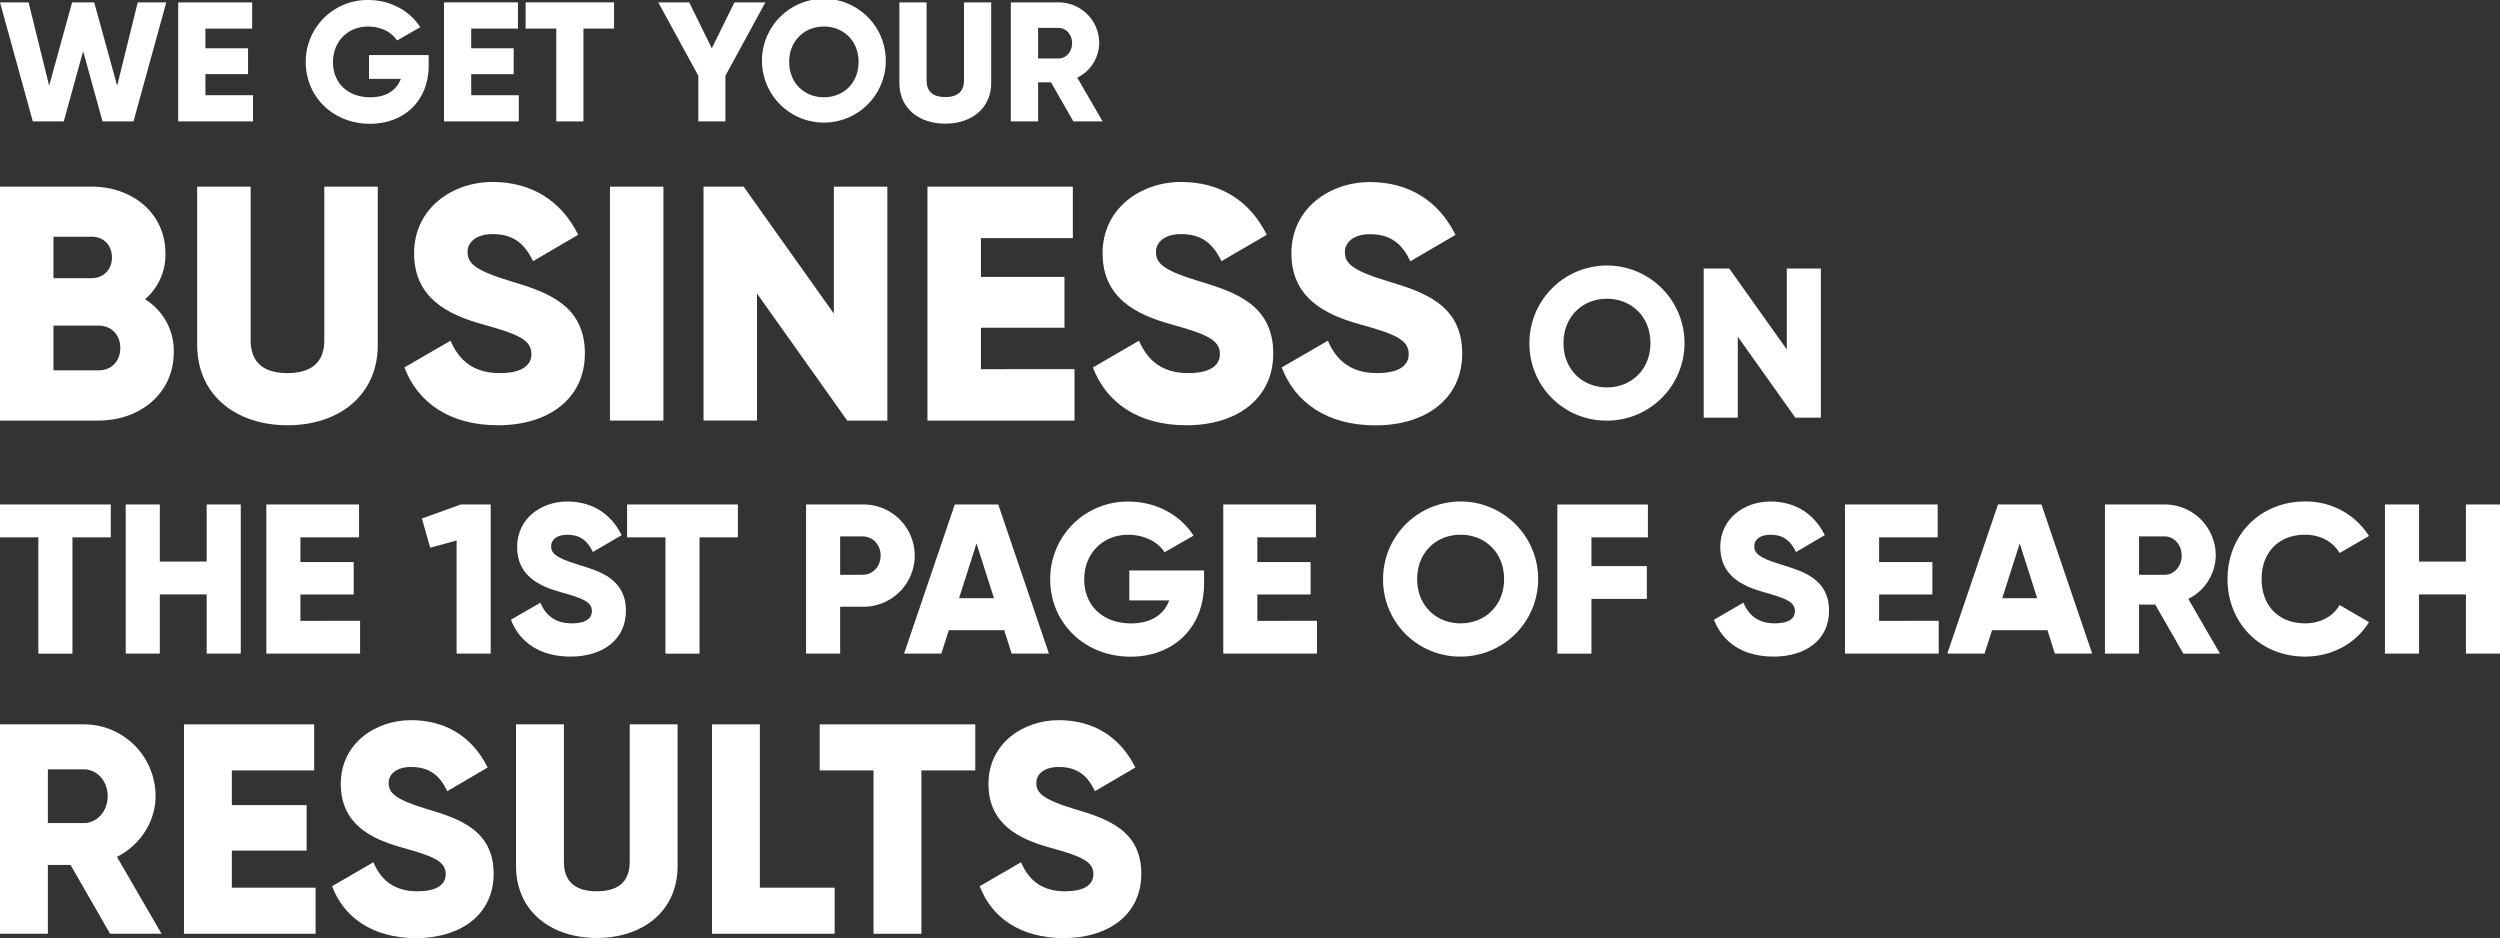
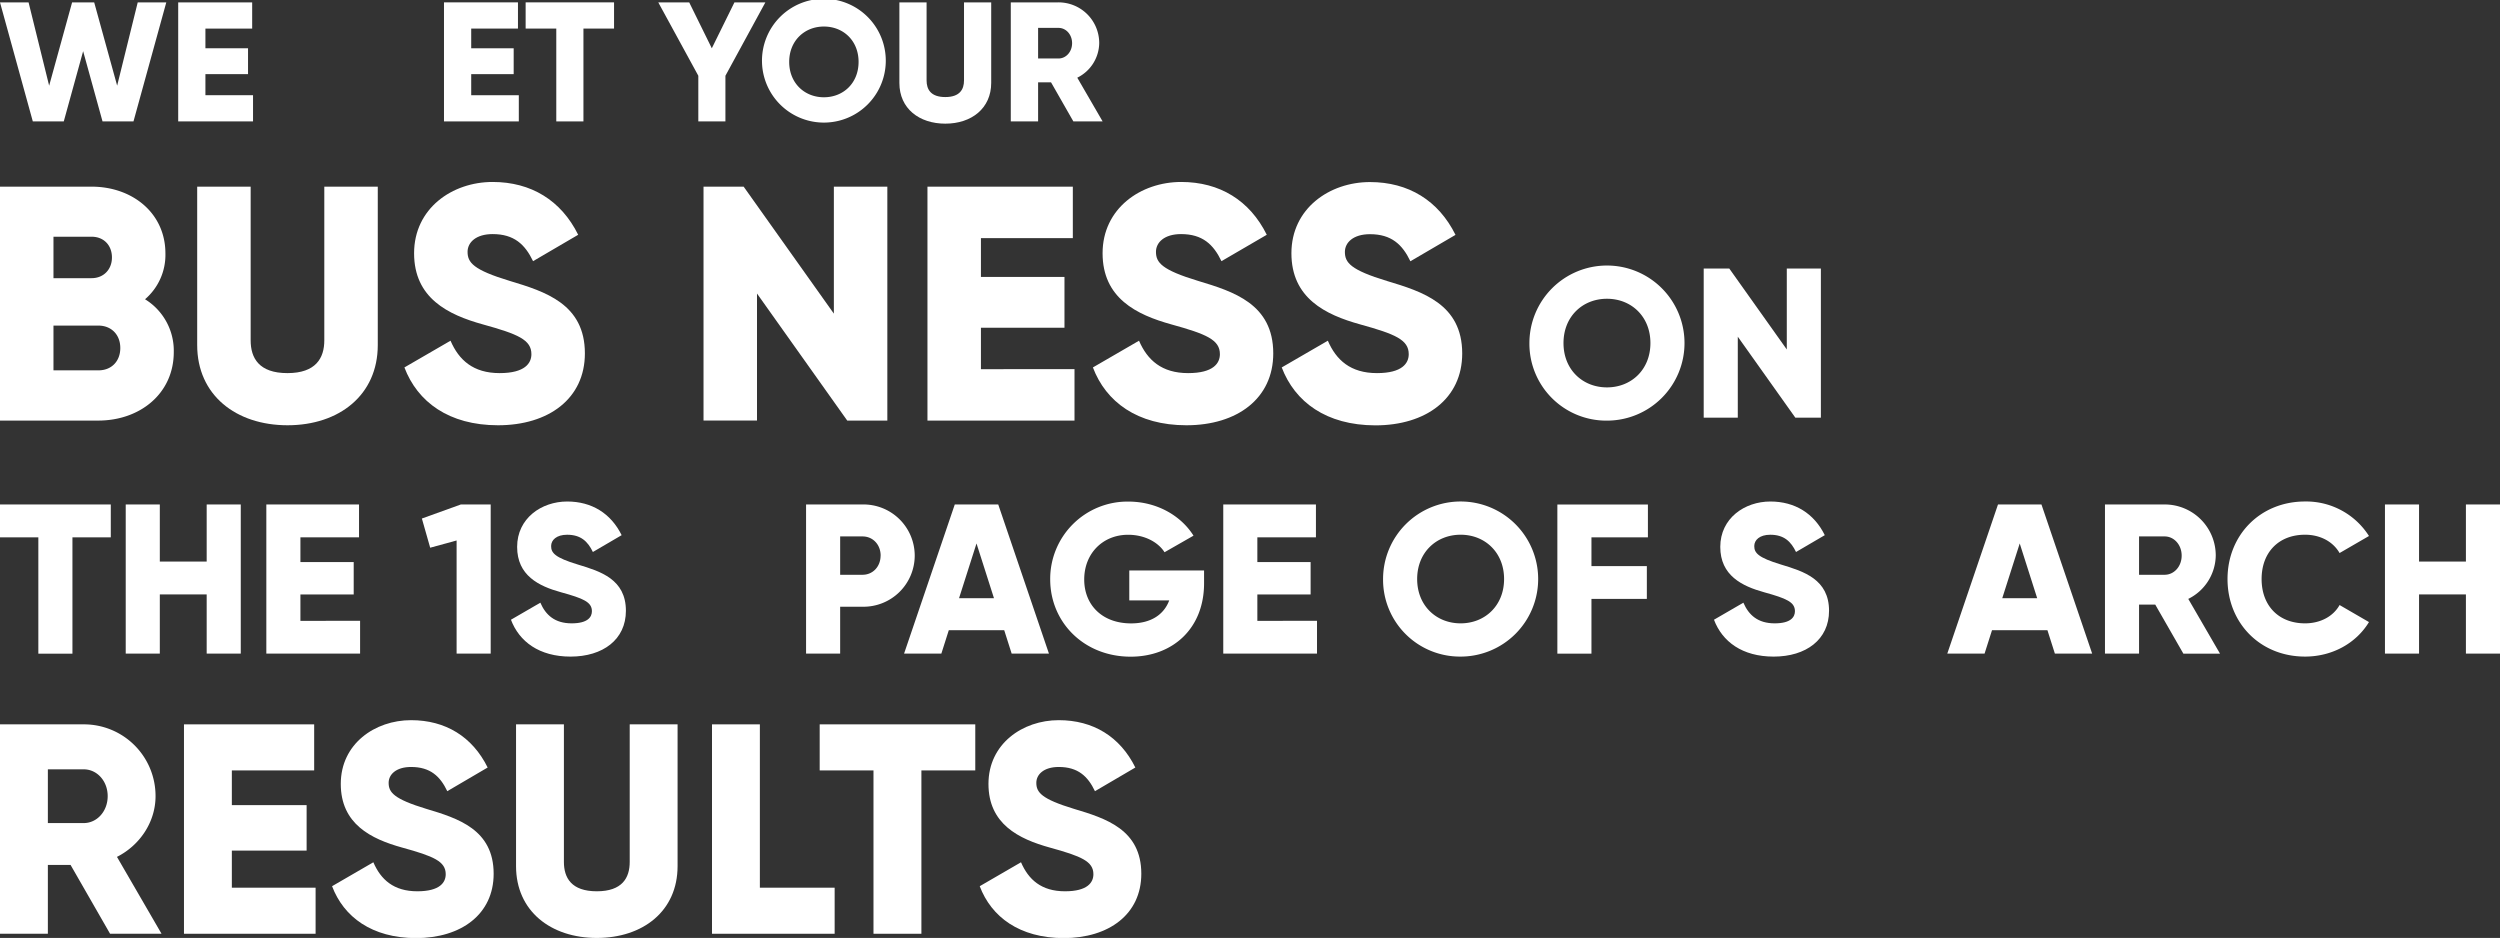
<svg xmlns="http://www.w3.org/2000/svg" viewBox="0 0 1056.11 396.23">
  <rect x="0" y="0" width="1056.11" height="396.23" fill="#333333" stroke="none" />
  <defs>
    <style>.cls-1{fill:#fff;}</style>
  </defs>
  <g id="Layer_2" data-name="Layer 2">
    <g id="Layer_1-2" data-name="Layer 1">
      <path class="cls-1" d="M0,1H12.07L20.76,36.2,30.46,1h9.33l9.7,35.19L58.18,1H70.25L56.39,51.29H43.31L35.12,21.62,26.94,51.29H13.86Z" />
      <path class="cls-1" d="M106.89,40.23V51.29H75.28V1h31.25V12.07H86.78V20.4h18V31.32h-18v8.91Z" />
-       <path class="cls-1" d="M181.09,27.58c0,15.37-10.7,24.71-24.78,24.71-15.8,0-27.15-11.63-27.15-26.07A26.08,26.08,0,0,1,155.52,0c9.63,0,17.74,4.74,22,11.49l-9.77,5.61c-2.08-3.31-6.6-5.89-12.28-5.89-8.48,0-14.8,6.24-14.8,15.08,0,8.55,6,14.8,15.81,14.8,6.68,0,11.06-3,12.85-7.76H155.88V23.27h25.21Z" />
      <path class="cls-1" d="M219.17,40.23V51.29H187.56V1h31.25V12.07H199.06V20.4H217V31.32H199.06v8.91Z" />
      <path class="cls-1" d="M259.4,12.07H246.47V51.29H235V12.07H222.05V1H259.4Z" />
      <path class="cls-1" d="M306.45,32V51.29H295V32L278.08,1h13.07L300.7,20.4,310.26,1h13.07Z" />
      <path class="cls-1" d="M321.9,26.15a26.15,26.15,0,1,1,52.29,0,26.15,26.15,0,0,1-52.29,0Zm40.8,0c0-9-6.47-14.94-14.65-14.94s-14.66,6-14.66,14.94,6.47,14.94,14.66,14.94S362.7,35.13,362.7,26.15Z" />
      <path class="cls-1" d="M379.94,35.05V1h11.49v33c0,3.8,1.8,7,7.91,7s7.9-3.24,7.9-7V1h11.49v34c0,10.78-8.33,17.24-19.39,17.24S379.94,45.83,379.94,35.05Z" />
      <path class="cls-1" d="M444,34.77h-5.46V51.29H427V1h20.12a17.19,17.19,0,0,1,17.24,17.23,16.58,16.58,0,0,1-9.27,14.59l10.7,18.46H453.43Zm-5.46-10.06h8.62c3.16,0,5.74-2.8,5.74-6.47s-2.58-6.46-5.74-6.46h-8.62Z" />
      <path class="cls-1" d="M73.41,148.73c0,17.51-14.26,28.94-31.9,28.94H0V78.85H38.68c17.23,0,31.2,11.15,31.2,28.23a24.7,24.7,0,0,1-8.61,19.34A25.53,25.53,0,0,1,73.41,148.73ZM22.59,100v17.51H38.68c5.09,0,8.61-3.67,8.61-8.75S43.91,100,38.68,100Zm28.23,47c0-5.51-3.67-9.46-9.31-9.46H22.59v18.91H41.51C47.15,156.49,50.82,152.54,50.82,147Z" />
      <path class="cls-1" d="M83.3,145.77V78.85h22.59v64.94c0,7.48,3.53,13.83,15.53,13.83S137,151.27,137,143.79V78.85h22.59v66.92c0,21.17-16.38,33.88-38.12,33.88S83.3,166.94,83.3,145.77Z" />
      <path class="cls-1" d="M170.84,155.22l19.48-11.29c3.53,8.19,9.6,13.69,20.75,13.69,10.73,0,13.42-4.23,13.42-8,0-6.07-5.65-8.47-20.47-12.57s-29.09-11.15-29.09-30.07S191,76.87,208.11,76.87c16.24,0,28.94,7.77,36.14,22.31l-19.06,11.15c-3.39-7.06-8-11.44-17.08-11.44-7.06,0-10.59,3.53-10.59,7.49,0,4.51,2.4,7.62,17.79,12.28,15,4.52,31.77,9.74,31.77,30.63,0,19.06-15.25,30.36-36.71,30.36C189.62,179.65,176.35,169.77,170.84,155.22Z" />
-       <path class="cls-1" d="M280.26,78.85v98.82H257.67V78.85Z" />
      <path class="cls-1" d="M374.85,78.85v98.82H357.91L319.79,124v53.65H297.2V78.85h16.95l38.11,53.64V78.85Z" />
      <path class="cls-1" d="M453.92,155.93v21.74H391.8V78.85h61.41v21.74H414.39V117h35.29v21.45H414.39v17.51Z" />
      <path class="cls-1" d="M461.69,155.22l19.48-11.29c3.53,8.19,9.6,13.69,20.75,13.69,10.73,0,13.42-4.23,13.42-8,0-6.07-5.65-8.47-20.47-12.57s-29.09-11.15-29.09-30.07S481.88,76.87,499,76.87c16.23,0,28.94,7.77,36.14,22.31L516,110.33c-3.39-7.06-8-11.44-17.08-11.44-7.06,0-10.59,3.53-10.59,7.49,0,4.51,2.4,7.62,17.79,12.28,15,4.52,31.76,9.74,31.76,30.63,0,19.06-15.24,30.36-36.7,30.36C480.47,179.65,467.19,169.77,461.69,155.22Z" />
      <path class="cls-1" d="M541.46,155.22l19.48-11.29c3.53,8.19,9.6,13.69,20.76,13.69,10.73,0,13.41-4.23,13.41-8,0-6.07-5.65-8.47-20.47-12.57s-29.09-11.15-29.09-30.07,16.1-30.07,33.18-30.07c16.24,0,28.94,7.77,36.14,22.31l-19.06,11.15c-3.38-7.06-8-11.44-17.08-11.44-7.06,0-10.59,3.53-10.59,7.49,0,4.51,2.4,7.62,17.79,12.28,15,4.52,31.77,9.74,31.77,30.63,0,19.06-15.25,30.36-36.71,30.36C560.24,179.65,547,169.77,541.46,155.22Z" />
      <path class="cls-1" d="M646.09,144.93a32.76,32.76,0,1,1,32.76,32.76A32.48,32.48,0,0,1,646.09,144.93Zm51.12,0c0-11.25-8.1-18.72-18.36-18.72s-18.36,7.47-18.36,18.72,8.1,18.72,18.36,18.72S697.21,156.18,697.21,144.93Z" />
      <path class="cls-1" d="M769.22,113.43v63h-10.8l-24.3-34.2v34.2h-14.4v-63h10.8l24.3,34.2v-34.2Z" />
      <path class="cls-1" d="M46.8,227H30.6v49.14H16.2V227H0V213.11H46.8Z" />
      <path class="cls-1" d="M101.71,213.11v63H87.31v-25H67.51v25H53.11v-63h14.4v24.12h19.8V213.11Z" />
      <path class="cls-1" d="M152.12,262.25v13.86H112.51v-63h39.16V227H126.91v10.44h22.51v13.68H126.91v11.16Z" />
      <path class="cls-1" d="M207.29,213.11v63h-14.4V228.32l-11.16,3.06-3.51-12.33,16.47-5.94Z" />
      <path class="cls-1" d="M215.85,261.8l12.42-7.2c2.25,5.22,6.12,8.73,13.23,8.73,6.84,0,8.55-2.7,8.55-5.13,0-3.87-3.6-5.4-13.05-8s-18.54-7.11-18.54-19.17,10.26-19.17,21.15-19.17c10.35,0,18.45,5,23,14.22l-12.15,7.11c-2.16-4.5-5.13-7.29-10.89-7.29-4.5,0-6.75,2.25-6.75,4.77,0,2.88,1.53,4.86,11.34,7.83,9.54,2.88,20.25,6.21,20.25,19.53,0,12.15-9.72,19.35-23.4,19.35C227.82,277.37,219.36,271.07,215.85,261.8Z" />
-       <path class="cls-1" d="M311.71,227h-16.2v49.14h-14.4V227h-16.2V213.11h46.8Z" />
      <path class="cls-1" d="M386.42,234.71a21.65,21.65,0,0,1-22.05,21.6h-9.45v19.8h-14.4v-63h23.85A21.65,21.65,0,0,1,386.42,234.71Zm-14.4,0c0-4.59-3.24-8.1-7.65-8.1h-9.45v16.2h9.45C368.78,242.81,372,239.3,372,234.71Z" />
      <path class="cls-1" d="M424.22,266.21h-23.4l-3.15,9.9H381.92l21.42-63H421.7l21.42,63H427.37Zm-4.32-13.5-7.38-23.13-7.38,23.13Z" />
      <path class="cls-1" d="M508.65,246.41c0,19.26-13.41,31-31,31-19.8,0-34-14.58-34-32.67a32.67,32.67,0,0,1,33-32.85c12.06,0,22.23,5.94,27.54,14.4l-12.24,7c-2.61-4.14-8.28-7.38-15.39-7.38-10.62,0-18.54,7.83-18.54,18.9,0,10.71,7.56,18.54,19.8,18.54,8.37,0,13.86-3.69,16.11-9.72H477.06V241h31.59Z" />
      <path class="cls-1" d="M556.36,262.25v13.86h-39.6v-63h39.15V227H531.16v10.44h22.5v13.68h-22.5v11.16Z" />
      <path class="cls-1" d="M584.27,244.61A32.76,32.76,0,1,1,617,277.37,32.48,32.48,0,0,1,584.27,244.61Zm51.12,0c0-11.25-8.1-18.72-18.36-18.72s-18.36,7.47-18.36,18.72,8.1,18.72,18.36,18.72S635.39,255.86,635.39,244.61Z" />
      <path class="cls-1" d="M672.3,227v12.15h23.4V253H672.3v23.13H657.9v-63h38.25V227Z" />
      <path class="cls-1" d="M724.06,261.8l12.42-7.2c2.25,5.22,6.12,8.73,13.23,8.73,6.84,0,8.55-2.7,8.55-5.13,0-3.87-3.6-5.4-13-8s-18.54-7.11-18.54-19.17,10.26-19.17,21.15-19.17c10.35,0,18.45,5,23,14.22l-12.15,7.11c-2.16-4.5-5.13-7.29-10.89-7.29-4.5,0-6.75,2.25-6.75,4.77,0,2.88,1.53,4.86,11.34,7.83,9.54,2.88,20.25,6.21,20.25,19.53,0,12.15-9.72,19.35-23.4,19.35C736,277.37,727.57,271.07,724.06,261.8Z" />
-       <path class="cls-1" d="M819,262.25v13.86h-39.6v-63h39.15V227H793.82v10.44h22.5v13.68h-22.5v11.16Z" />
      <path class="cls-1" d="M864.92,266.21h-23.4l-3.15,9.9H822.62l21.42-63H862.4l21.42,63H868.07Zm-4.32-13.5-7.38-23.13-7.38,23.13Z" />
      <path class="cls-1" d="M910.47,255.41h-6.84v20.7h-14.4v-63h25.2a21.55,21.55,0,0,1,21.6,21.6A20.76,20.76,0,0,1,924.42,253l13.41,23.13H922.35Zm-6.84-12.6h10.8c4,0,7.2-3.51,7.2-8.1s-3.24-8.1-7.2-8.1h-10.8Z" />
      <path class="cls-1" d="M941,244.61c0-18.54,13.77-32.76,32.76-32.76a31.42,31.42,0,0,1,27,14.58l-12.42,7.2c-2.79-4.86-8.19-7.74-14.58-7.74-11.16,0-18.36,7.47-18.36,18.72s7.2,18.72,18.36,18.72c6.39,0,11.88-2.88,14.58-7.74l12.42,7.2c-5.4,8.91-15.48,14.58-27,14.58C954.76,277.37,941,263.15,941,244.61Z" />
      <path class="cls-1" d="M1056.11,213.11v63h-14.4v-25h-19.8v25h-14.4v-63h14.4v24.12h19.8V213.11Z" />
      <path class="cls-1" d="M29.82,365.4h-9.6v29.06H0V306H35.38a30.25,30.25,0,0,1,30.33,30.33c0,10.87-6.57,20.73-16.3,25.65l18.83,32.48H46.5Zm-9.6-17.7H35.38c5.56,0,10.11-4.92,10.11-11.37S40.94,325,35.38,325H20.22Z" />
      <path class="cls-1" d="M133.32,375v19.46H77.72V306h55v19.46H97.94v14.66h31.59v19.21H97.94V375Z" />
      <path class="cls-1" d="M140.28,374.37l17.44-10.11c3.16,7.33,8.59,12.26,18.57,12.26,9.61,0,12-3.79,12-7.21,0-5.43-5.06-7.58-18.33-11.24s-26-10-26-26.92,14.41-26.92,29.7-26.92c14.53,0,25.9,6.95,32.35,20l-17.06,10c-3-6.31-7.2-10.23-15.29-10.23-6.32,0-9.48,3.16-9.48,6.7,0,4,2.15,6.82,15.92,11,13.4,4,28.44,8.72,28.44,27.42,0,17.06-13.65,27.17-32.86,27.17C157.09,396.23,145.21,387.38,140.28,374.37Z" />
      <path class="cls-1" d="M218,365.9V306h20.22v58.13c0,6.7,3.16,12.39,13.9,12.39s13.9-5.69,13.9-12.39V306h20.22v59.9c0,19-14.66,30.33-34.12,30.33S218,384.86,218,365.9Z" />
      <path class="cls-1" d="M352.59,375v19.46H300.78V306H321v69Z" />
      <path class="cls-1" d="M412,325.46H389.24v69H369v-69H346.27V306H412Z" />
      <path class="cls-1" d="M413.88,374.37l17.44-10.11c3.16,7.33,8.6,12.26,18.58,12.26,9.6,0,12-3.79,12-7.21,0-5.43-5.06-7.58-18.33-11.24s-26-10-26-26.92,14.41-26.92,29.7-26.92c14.53,0,25.9,6.95,32.35,20l-17.06,10c-3-6.31-7.21-10.23-15.29-10.23-6.32,0-9.48,3.16-9.48,6.7,0,4,2.15,6.82,15.92,11,13.4,4,28.43,8.72,28.43,27.42,0,17.06-13.64,27.17-32.85,27.17C430.69,396.23,418.81,387.38,413.88,374.37Z" />
    </g>
  </g>
</svg>